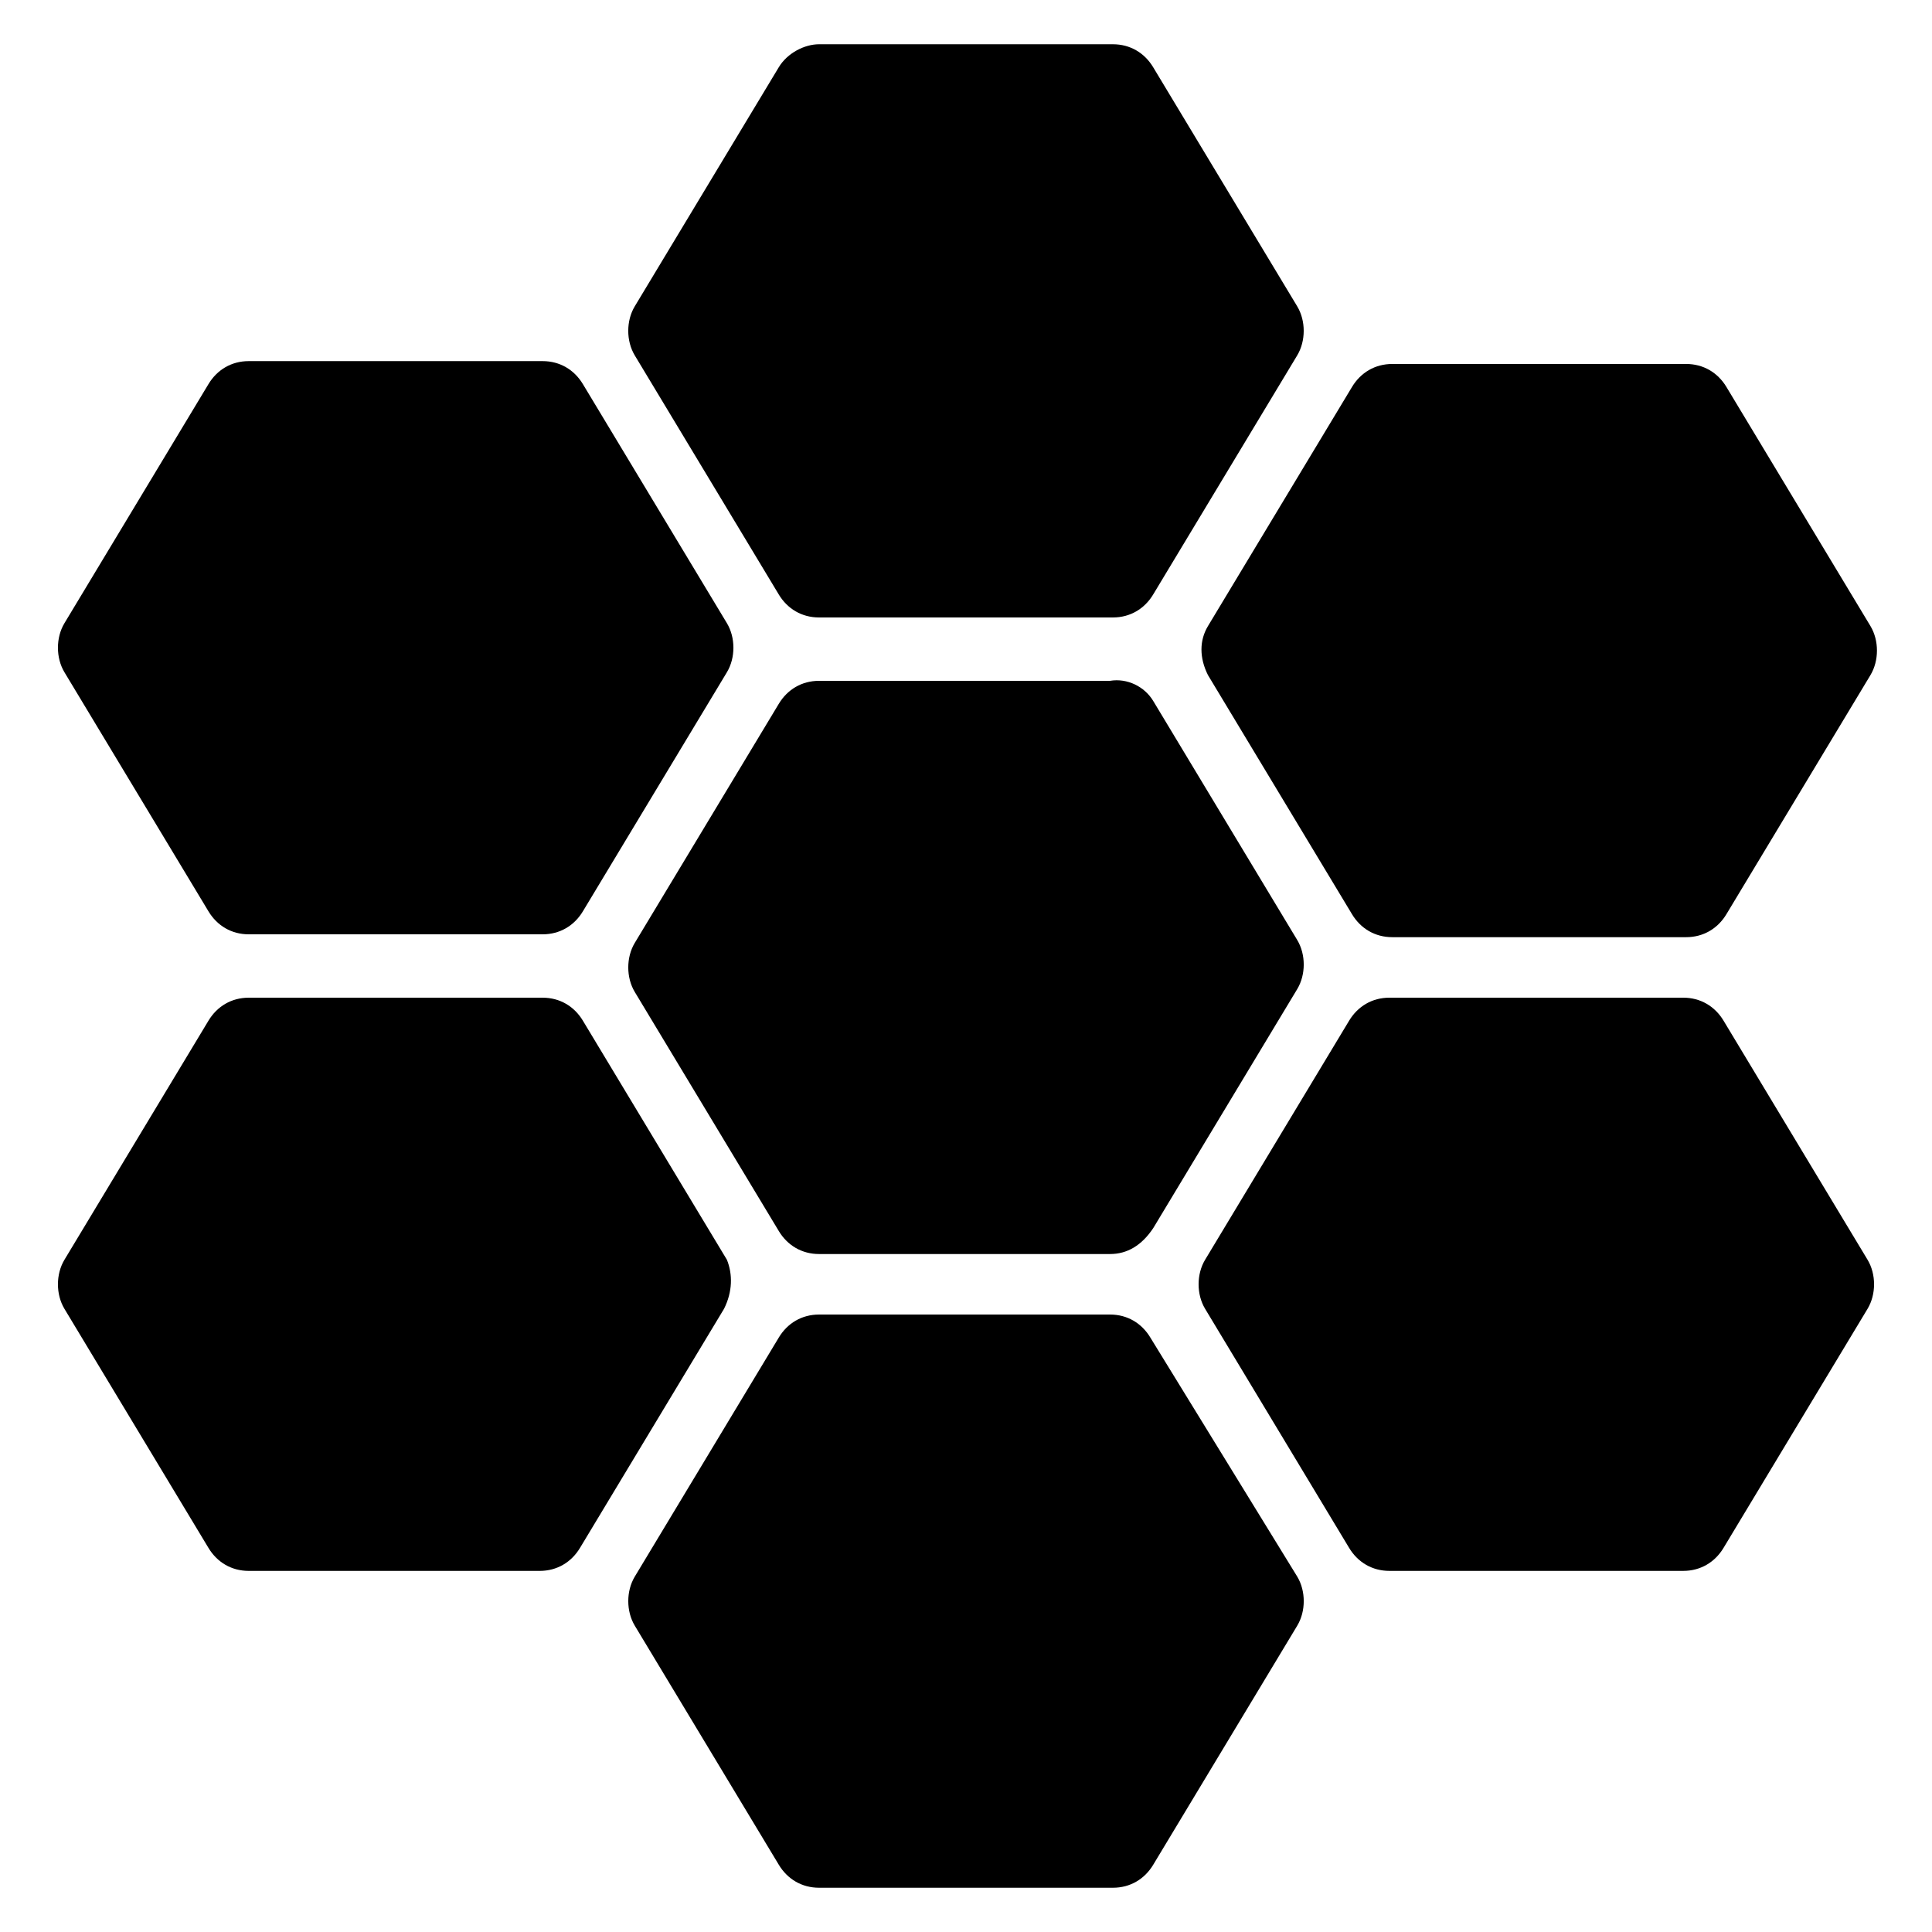
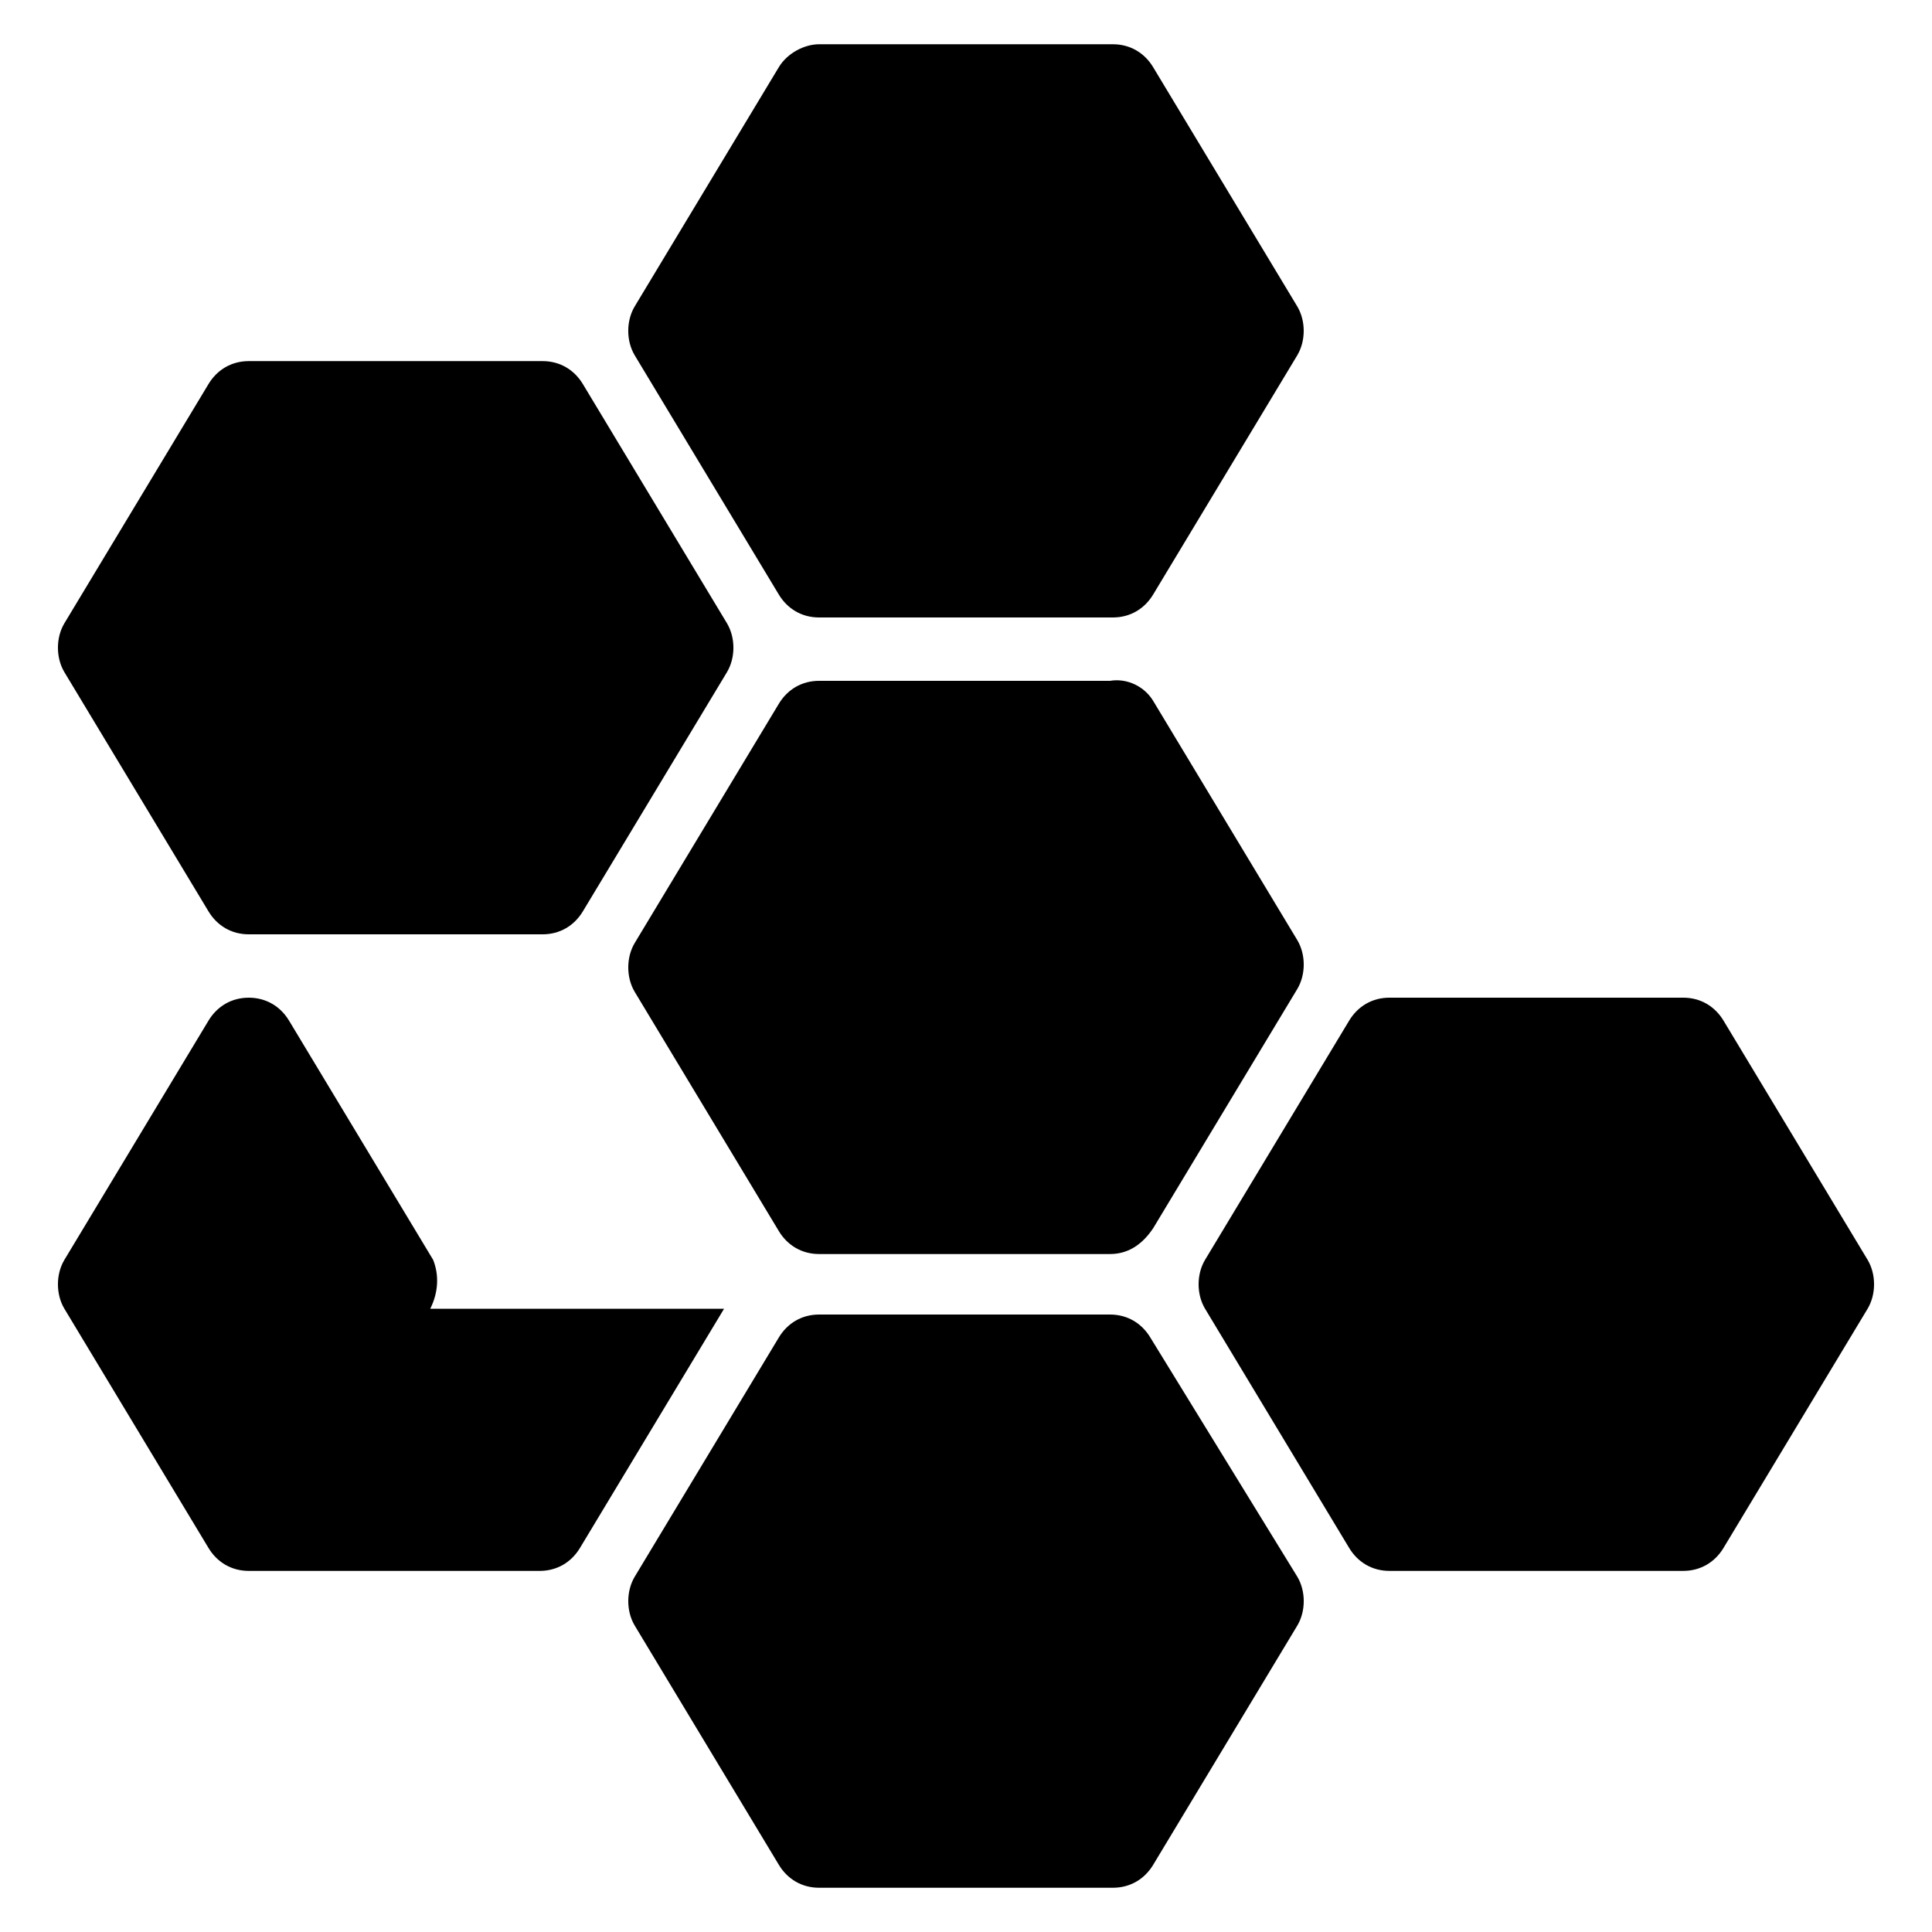
<svg xmlns="http://www.w3.org/2000/svg" fill="#000000" width="800px" height="800px" version="1.1" viewBox="144 144 512 512">
  <g>
    <path d="m638.93 477.86c2.289 3.816 2.289 9.16 0 12.977l-38.168 63.359c-2.289 3.816-6.106 6.106-10.688 6.106h-77.859c-4.582 0-8.398-2.289-10.688-6.106l-38.168-63.359c-2.289-3.816-2.289-9.16 0-12.977l38.168-63.359c2.289-3.816 6.106-6.106 10.688-6.106h77.863c4.582 0 8.398 2.289 10.688 6.106z" />
-     <path d="m464.12 309.92 38.168-63.359c2.289-3.816 6.106-6.106 10.688-6.106h77.863c4.582 0 8.398 2.289 10.688 6.106l38.168 63.359c2.289 3.816 2.289 9.16 0 12.977l-38.168 63.359c-2.289 3.816-6.106 6.106-10.688 6.106h-77.867c-4.582 0-8.398-2.289-10.688-6.106l-38.168-63.359c-2.289-4.578-2.289-9.16 0.004-12.977z" />
    <path d="m449.62 329.77 38.168 63.359c2.289 3.816 2.289 9.16 0 12.977l-38.168 63.359c-3.055 4.578-6.871 6.867-11.453 6.867h-77.098c-4.582 0-8.398-2.289-10.688-6.106l-38.168-63.359c-2.289-3.816-2.289-9.16 0-12.977l38.168-63.359c2.289-3.816 6.106-6.106 10.688-6.106h77.098c4.582-0.762 9.16 1.527 11.453 5.344z" />
    <path d="m487.79 561.83c2.289 3.816 2.289 9.16 0 12.977l-38.168 63.359c-2.289 3.816-6.106 6.106-10.688 6.106h-77.863c-4.582 0-8.398-2.289-10.688-6.106l-38.168-63.359c-2.289-3.816-2.289-9.16 0-12.977l38.168-63.359c2.289-3.816 6.106-6.106 10.688-6.106h77.098c4.582 0 8.398 2.289 10.688 6.106z" />
    <path d="m312.21 238.17c-2.289-3.816-2.289-9.16 0-12.977l38.168-63.359c2.289-3.816 6.867-6.106 10.684-6.106h77.863c4.582 0 8.398 2.289 10.688 6.106l38.168 63.359c2.289 3.816 2.289 9.16 0 12.977l-38.168 63.359c-2.289 3.816-6.106 6.106-10.688 6.106h-77.863c-4.582 0-8.398-2.289-10.688-6.106z" />
-     <path d="m335.88 490.84-38.168 63.359c-2.289 3.816-6.106 6.106-10.688 6.106h-77.098c-4.582 0-8.398-2.289-10.688-6.106l-38.168-63.359c-2.289-3.816-2.289-9.16 0-12.977l38.168-63.359c2.289-3.816 6.106-6.106 10.688-6.106h77.863c4.582 0 8.398 2.289 10.688 6.106l38.168 63.359c1.523 3.816 1.523 8.398-0.766 12.977z" />
+     <path d="m335.88 490.84-38.168 63.359c-2.289 3.816-6.106 6.106-10.688 6.106h-77.098c-4.582 0-8.398-2.289-10.688-6.106l-38.168-63.359c-2.289-3.816-2.289-9.16 0-12.977l38.168-63.359c2.289-3.816 6.106-6.106 10.688-6.106c4.582 0 8.398 2.289 10.688 6.106l38.168 63.359c1.523 3.816 1.523 8.398-0.766 12.977z" />
    <path d="m161.07 322.14c-2.289-3.816-2.289-9.16 0-12.977l38.168-63.359c2.289-3.816 6.106-6.106 10.688-6.106h77.863c4.582 0 8.398 2.289 10.688 6.106l38.168 63.359c2.289 3.816 2.289 9.16 0 12.977l-38.168 63.359c-2.289 3.816-6.106 6.106-10.688 6.106h-77.863c-4.582 0-8.398-2.289-10.688-6.106z" />
  </g>
</svg>